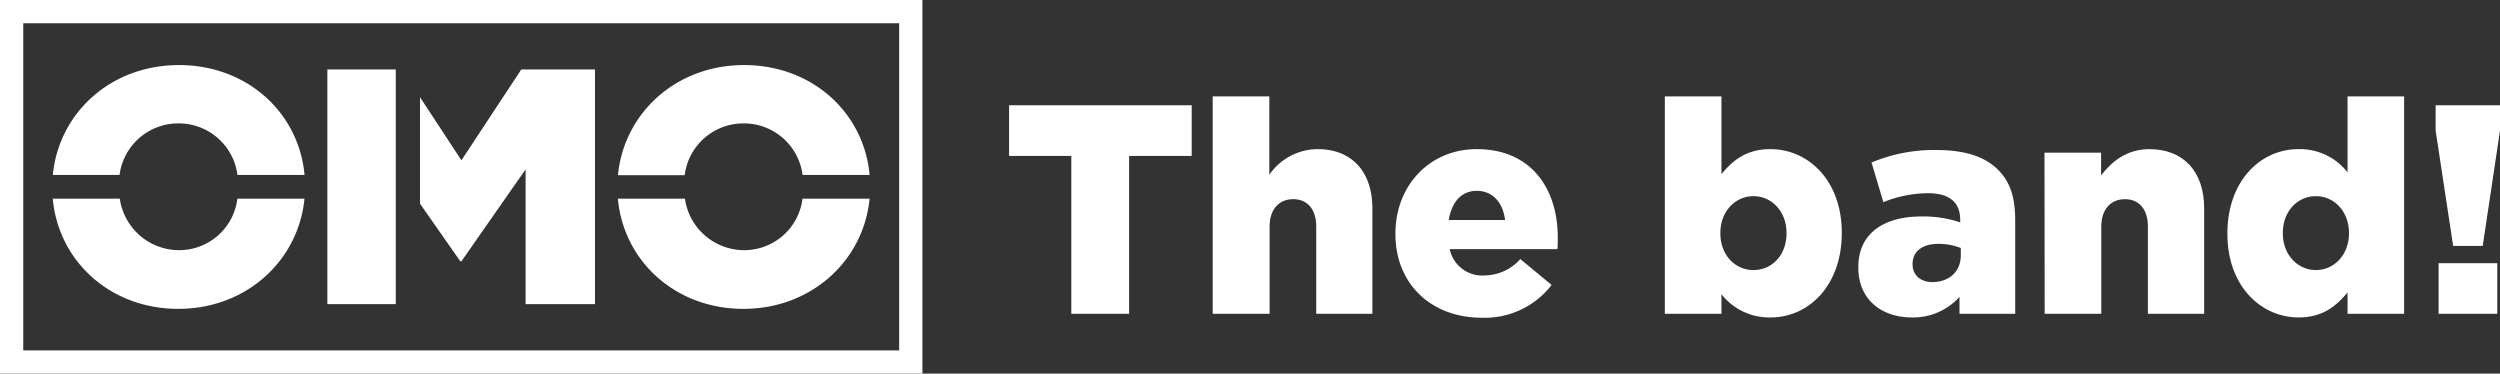
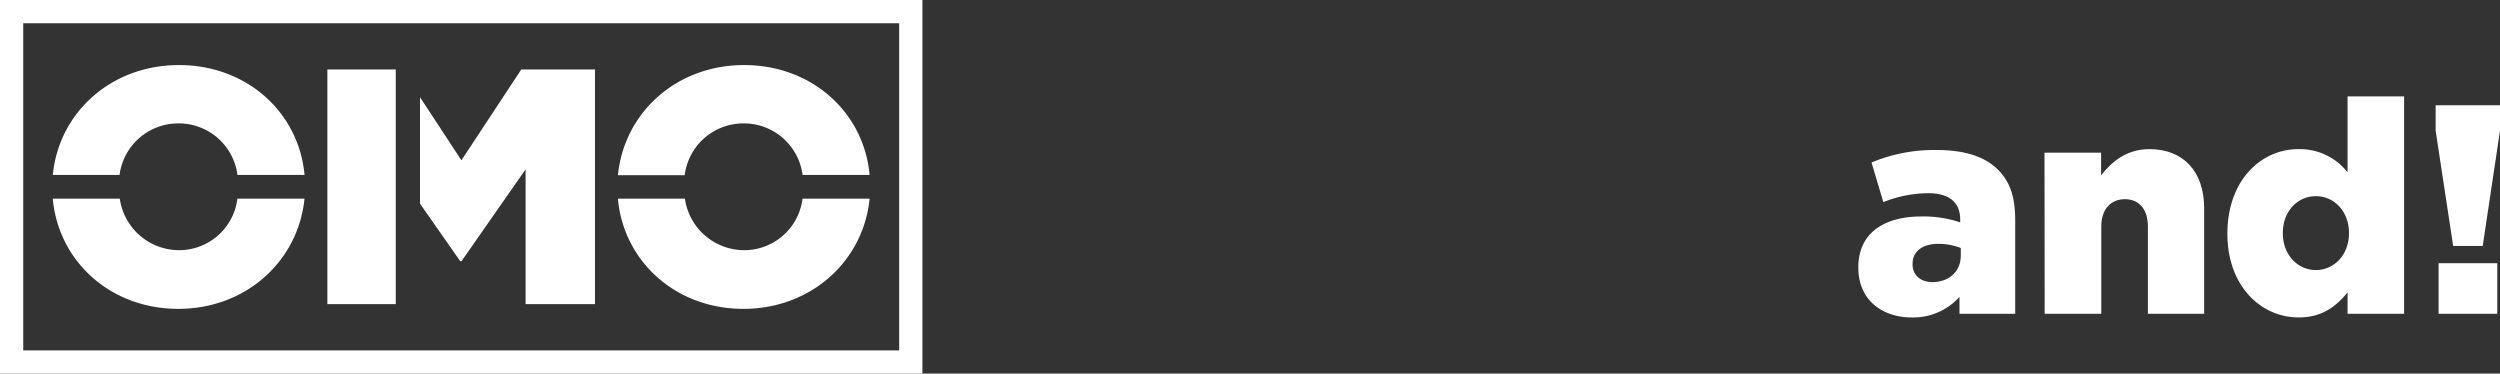
<svg xmlns="http://www.w3.org/2000/svg" viewBox="0 0 422.61 63.16">
  <rect x="0" y="0" width="422.61" height="63.16" fill="#333333" stroke="none" />
  <defs>
    <style>.cls-1{fill:#fff;}</style>
  </defs>
  <g id="Vrstva_2" data-name="Vrstva 2">
    <g id="Lista_1_neaktivni_prvky" data-name="Lista_1_neaktivni prvky">
      <path class="cls-1" d="M30.14,20.86a10,10,0,0,1,10,8.71H51.48C50.53,19.08,41.81,11,30.25,11S9.93,19.12,8.93,29.57H20.21A10,10,0,0,1,30.14,20.86Zm.11,21.43a10.13,10.13,0,0,1-10-8.71H8.92c.94,10.5,9.66,18.63,21.22,18.63S50.46,44,51.47,33.58H40.13A9.92,9.92,0,0,1,30.25,42.29Z" />
      <path class="cls-1" d="M125.78,42.29a10.13,10.13,0,0,1-10-8.71H104.45c.94,10.5,9.67,18.63,21.22,18.63S146,44,147,33.58H135.66A9.92,9.92,0,0,1,125.78,42.29Zm-.11-21.43a10,10,0,0,1,10,8.71H147C146.06,19.08,137.34,11,125.78,11s-20.31,8.17-21.32,18.62h11.28A10,10,0,0,1,125.67,20.86Z" />
      <path class="cls-1" d="M55.34,51.41H66.9V11.74H55.34ZM88.12,11.74,78,27.1l-7-10.67v18l6.81,9.74H78L88.85,28.63V51.41h11.73V11.74Z" />
      <path class="cls-1" d="M154,0H0V63.16H155.93V0Zm-2,3.93v55.3H3.93V3.93Z" />
-       <path class="cls-1" d="M181.1,26.36H170.58V17.8h30.87v8.56H190.87V53.05H181.1Z" />
-       <path class="cls-1" d="M205,16.29h9.57V29.54a10,10,0,0,1,8.16-4.33c5.79,0,9.26,3.82,9.26,10V53.05H222.5V38.3c0-3-1.56-4.63-3.88-4.63s-4,1.61-4,4.63V53.05H205Z" />
-       <path class="cls-1" d="M235.89,39.56v-.1c0-8,5.69-14.25,13.75-14.25,9.36,0,13.69,6.89,13.69,14.9,0,.61,0,1.31-.05,2H245.06A5.62,5.62,0,0,0,251,46.56a8.15,8.15,0,0,0,6-2.77l5.29,4.38a14.26,14.26,0,0,1-11.79,5.54C241.93,53.71,235.89,48,235.89,39.56Zm18.53-2.37c-.35-3-2.16-4.93-4.78-4.93s-4.23,1.91-4.74,4.93Z" />
-       <path class="cls-1" d="M291,49.73v3.32h-9.57V16.29H291V29.44c1.86-2.27,4.18-4.23,8.26-4.23,6.49,0,12.08,5.38,12.08,14.1v.1c0,8.86-5.59,14.25-12,14.25A10.24,10.24,0,0,1,291,49.73Zm11-10.27v-.1c0-3.63-2.52-6.2-5.59-6.2s-5.59,2.57-5.59,6.2v.1c0,3.62,2.46,6.19,5.59,6.19S302,43.13,302,39.46Z" />
      <path class="cls-1" d="M314.14,45.25v-.1c0-5.69,4.28-8.56,10.68-8.56a19.65,19.65,0,0,1,6.54,1v-.45c0-2.87-1.76-4.48-5.44-4.48a20.53,20.53,0,0,0-7.55,1.51l-2-6.7a27.33,27.33,0,0,1,11-2.11c4.88,0,8.2,1.16,10.37,3.32s2.92,4.83,2.92,8.66V53.05h-9.42V50.18a10.47,10.47,0,0,1-8.05,3.48C318.07,53.66,314.14,50.64,314.14,45.25Zm17.32-2.07V41.92a10.51,10.51,0,0,0-3.77-.7c-2.77,0-4.38,1.31-4.38,3.37v.1c0,1.87,1.41,3,3.37,3C329.5,47.66,331.46,45.9,331.46,43.18Z" />
      <path class="cls-1" d="M345.61,25.81h9.57v3.83c1.76-2.27,4.28-4.43,8.16-4.43,5.79,0,9.26,3.82,9.26,10V53.05h-9.51V38.3c0-3-1.56-4.63-3.88-4.63s-4,1.61-4,4.63V53.05h-9.57Z" />
      <path class="cls-1" d="M376.53,39.56v-.1c0-8.87,5.59-14.25,12-14.25a10.25,10.25,0,0,1,8.31,3.92V16.29h9.56V53.05h-9.56V49.43c-1.87,2.26-4.18,4.23-8.26,4.23C382.12,53.66,376.53,48.27,376.53,39.56Zm20.55-.1v-.1c0-3.58-2.47-6.2-5.59-6.2s-5.59,2.57-5.59,6.2v.1c0,3.62,2.52,6.19,5.59,6.19S397.08,43.08,397.08,39.46Z" />
      <path class="cls-1" d="M411.73,22.08V17.8h10.88v4.28l-2.92,19.49h-5Zm.5,22.41h9.92v8.56h-9.92Z" />
    </g>
  </g>
</svg>